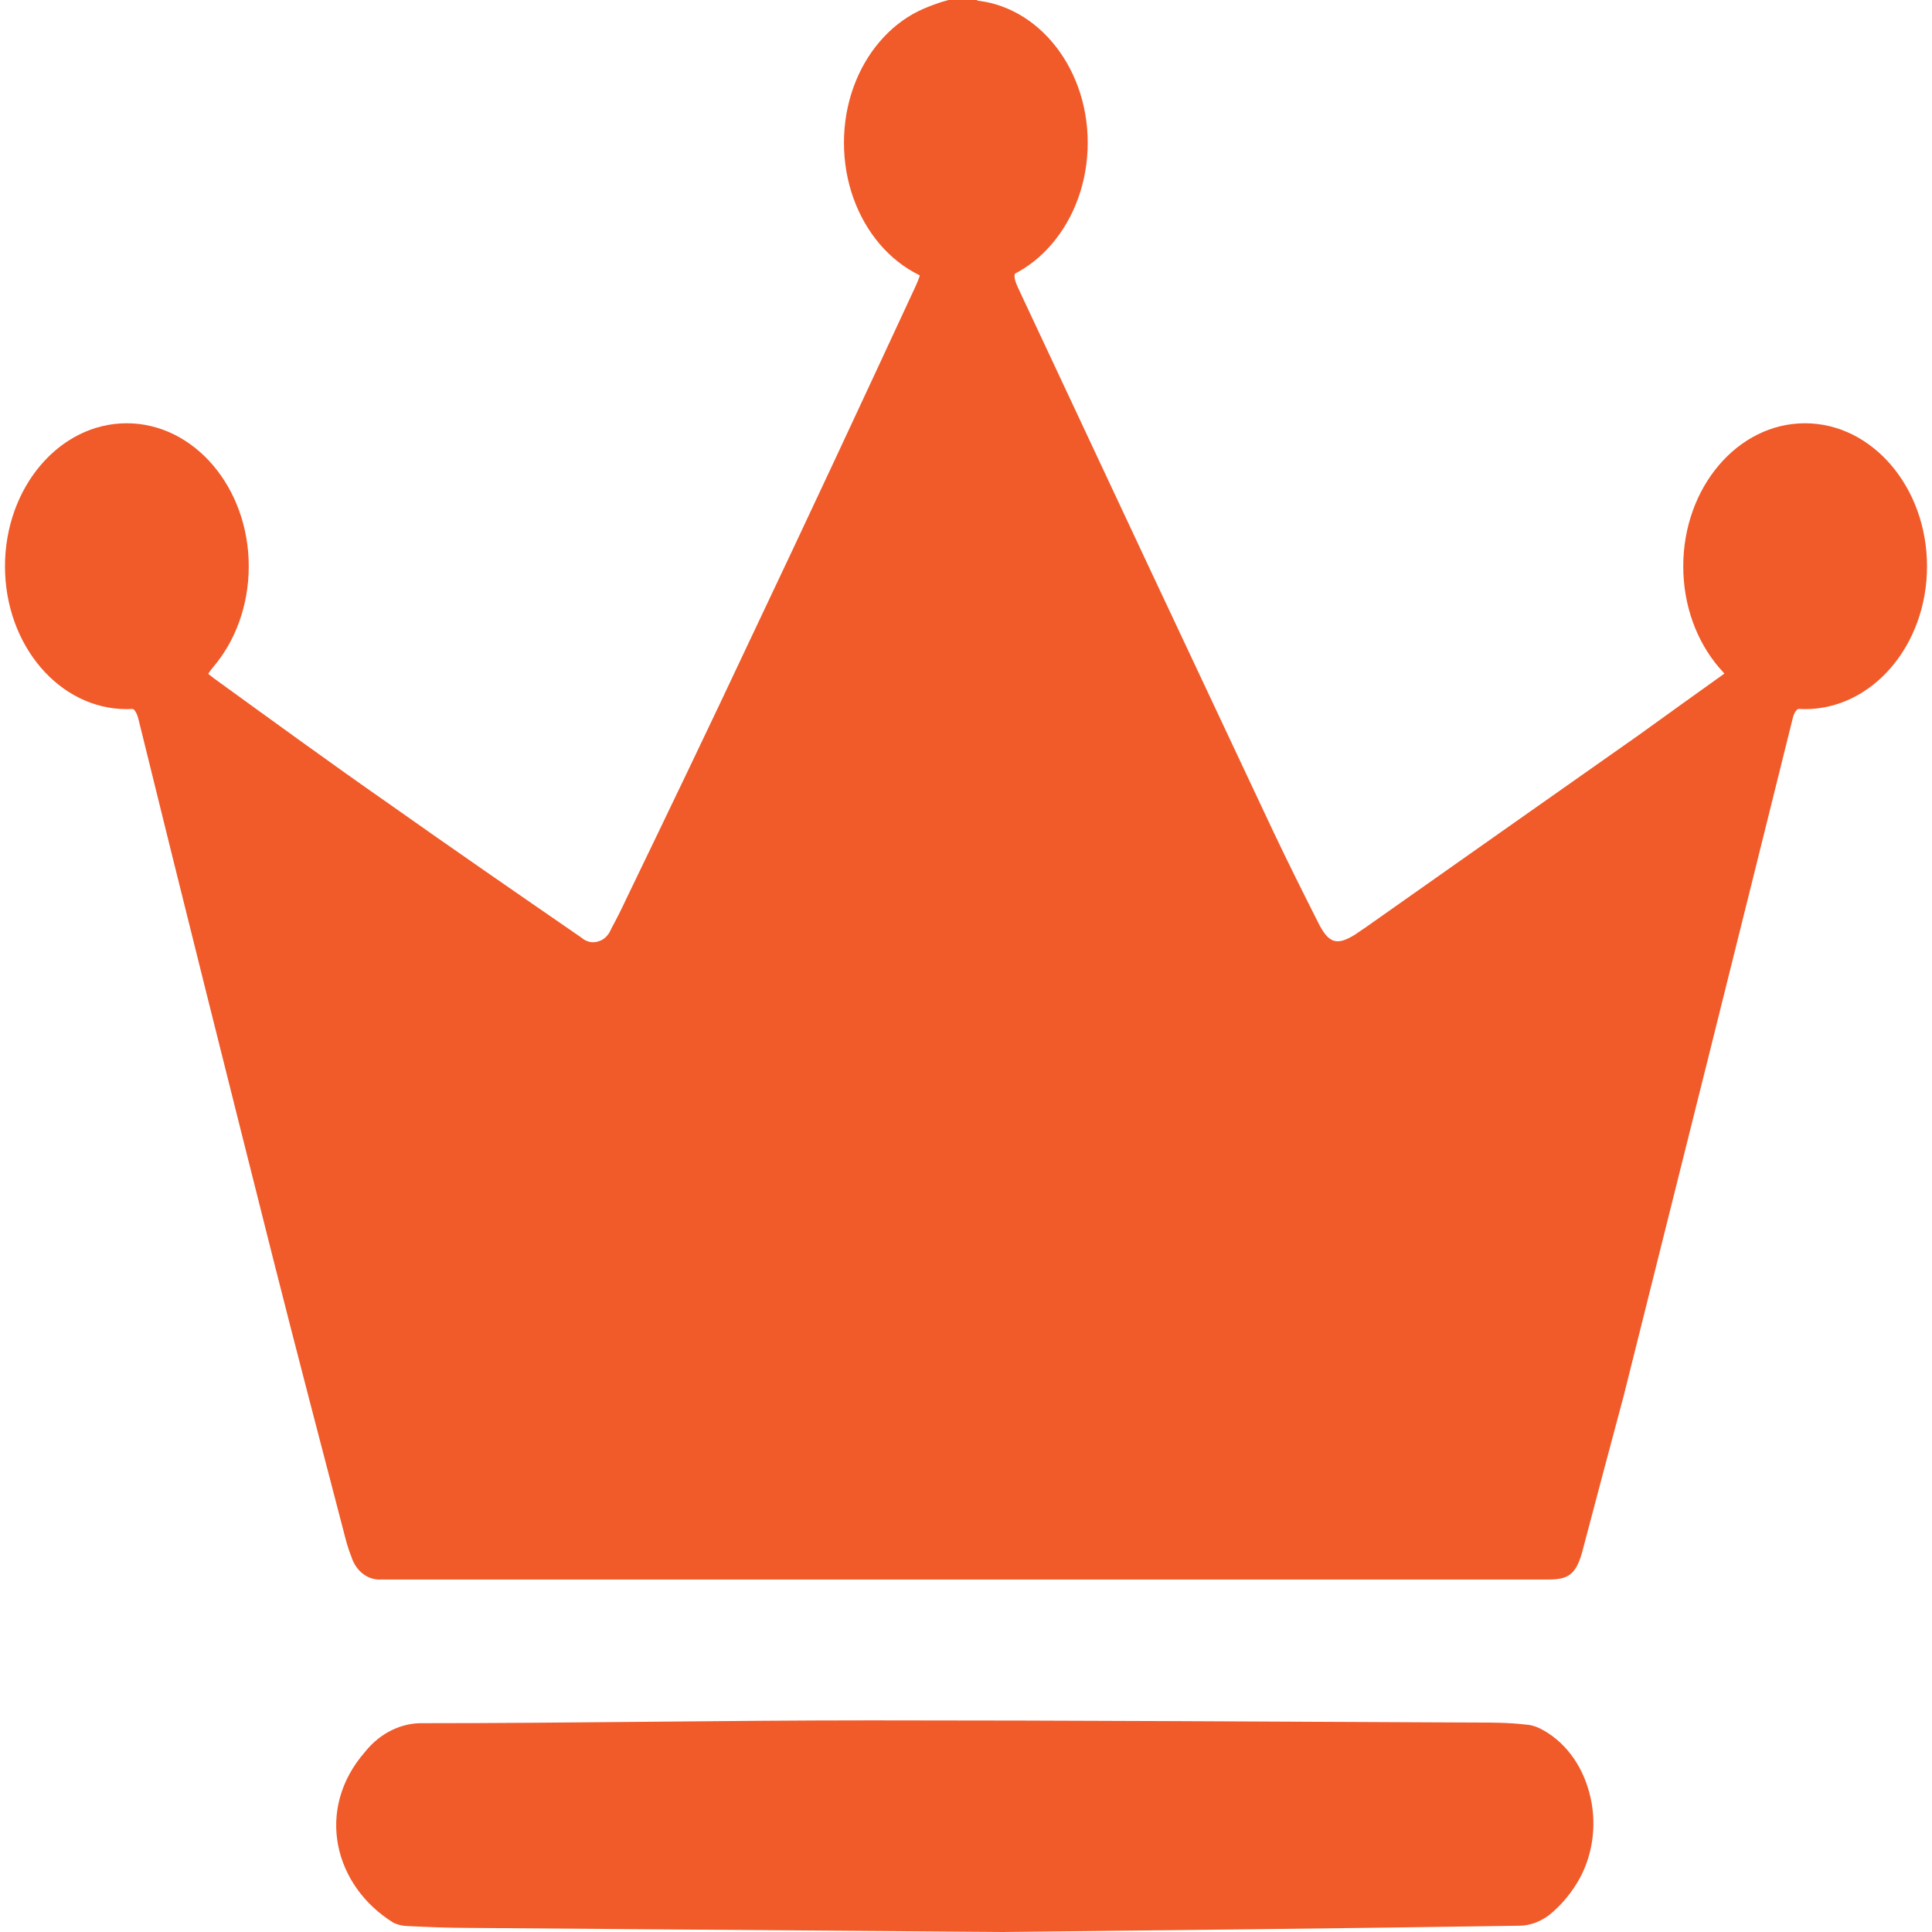
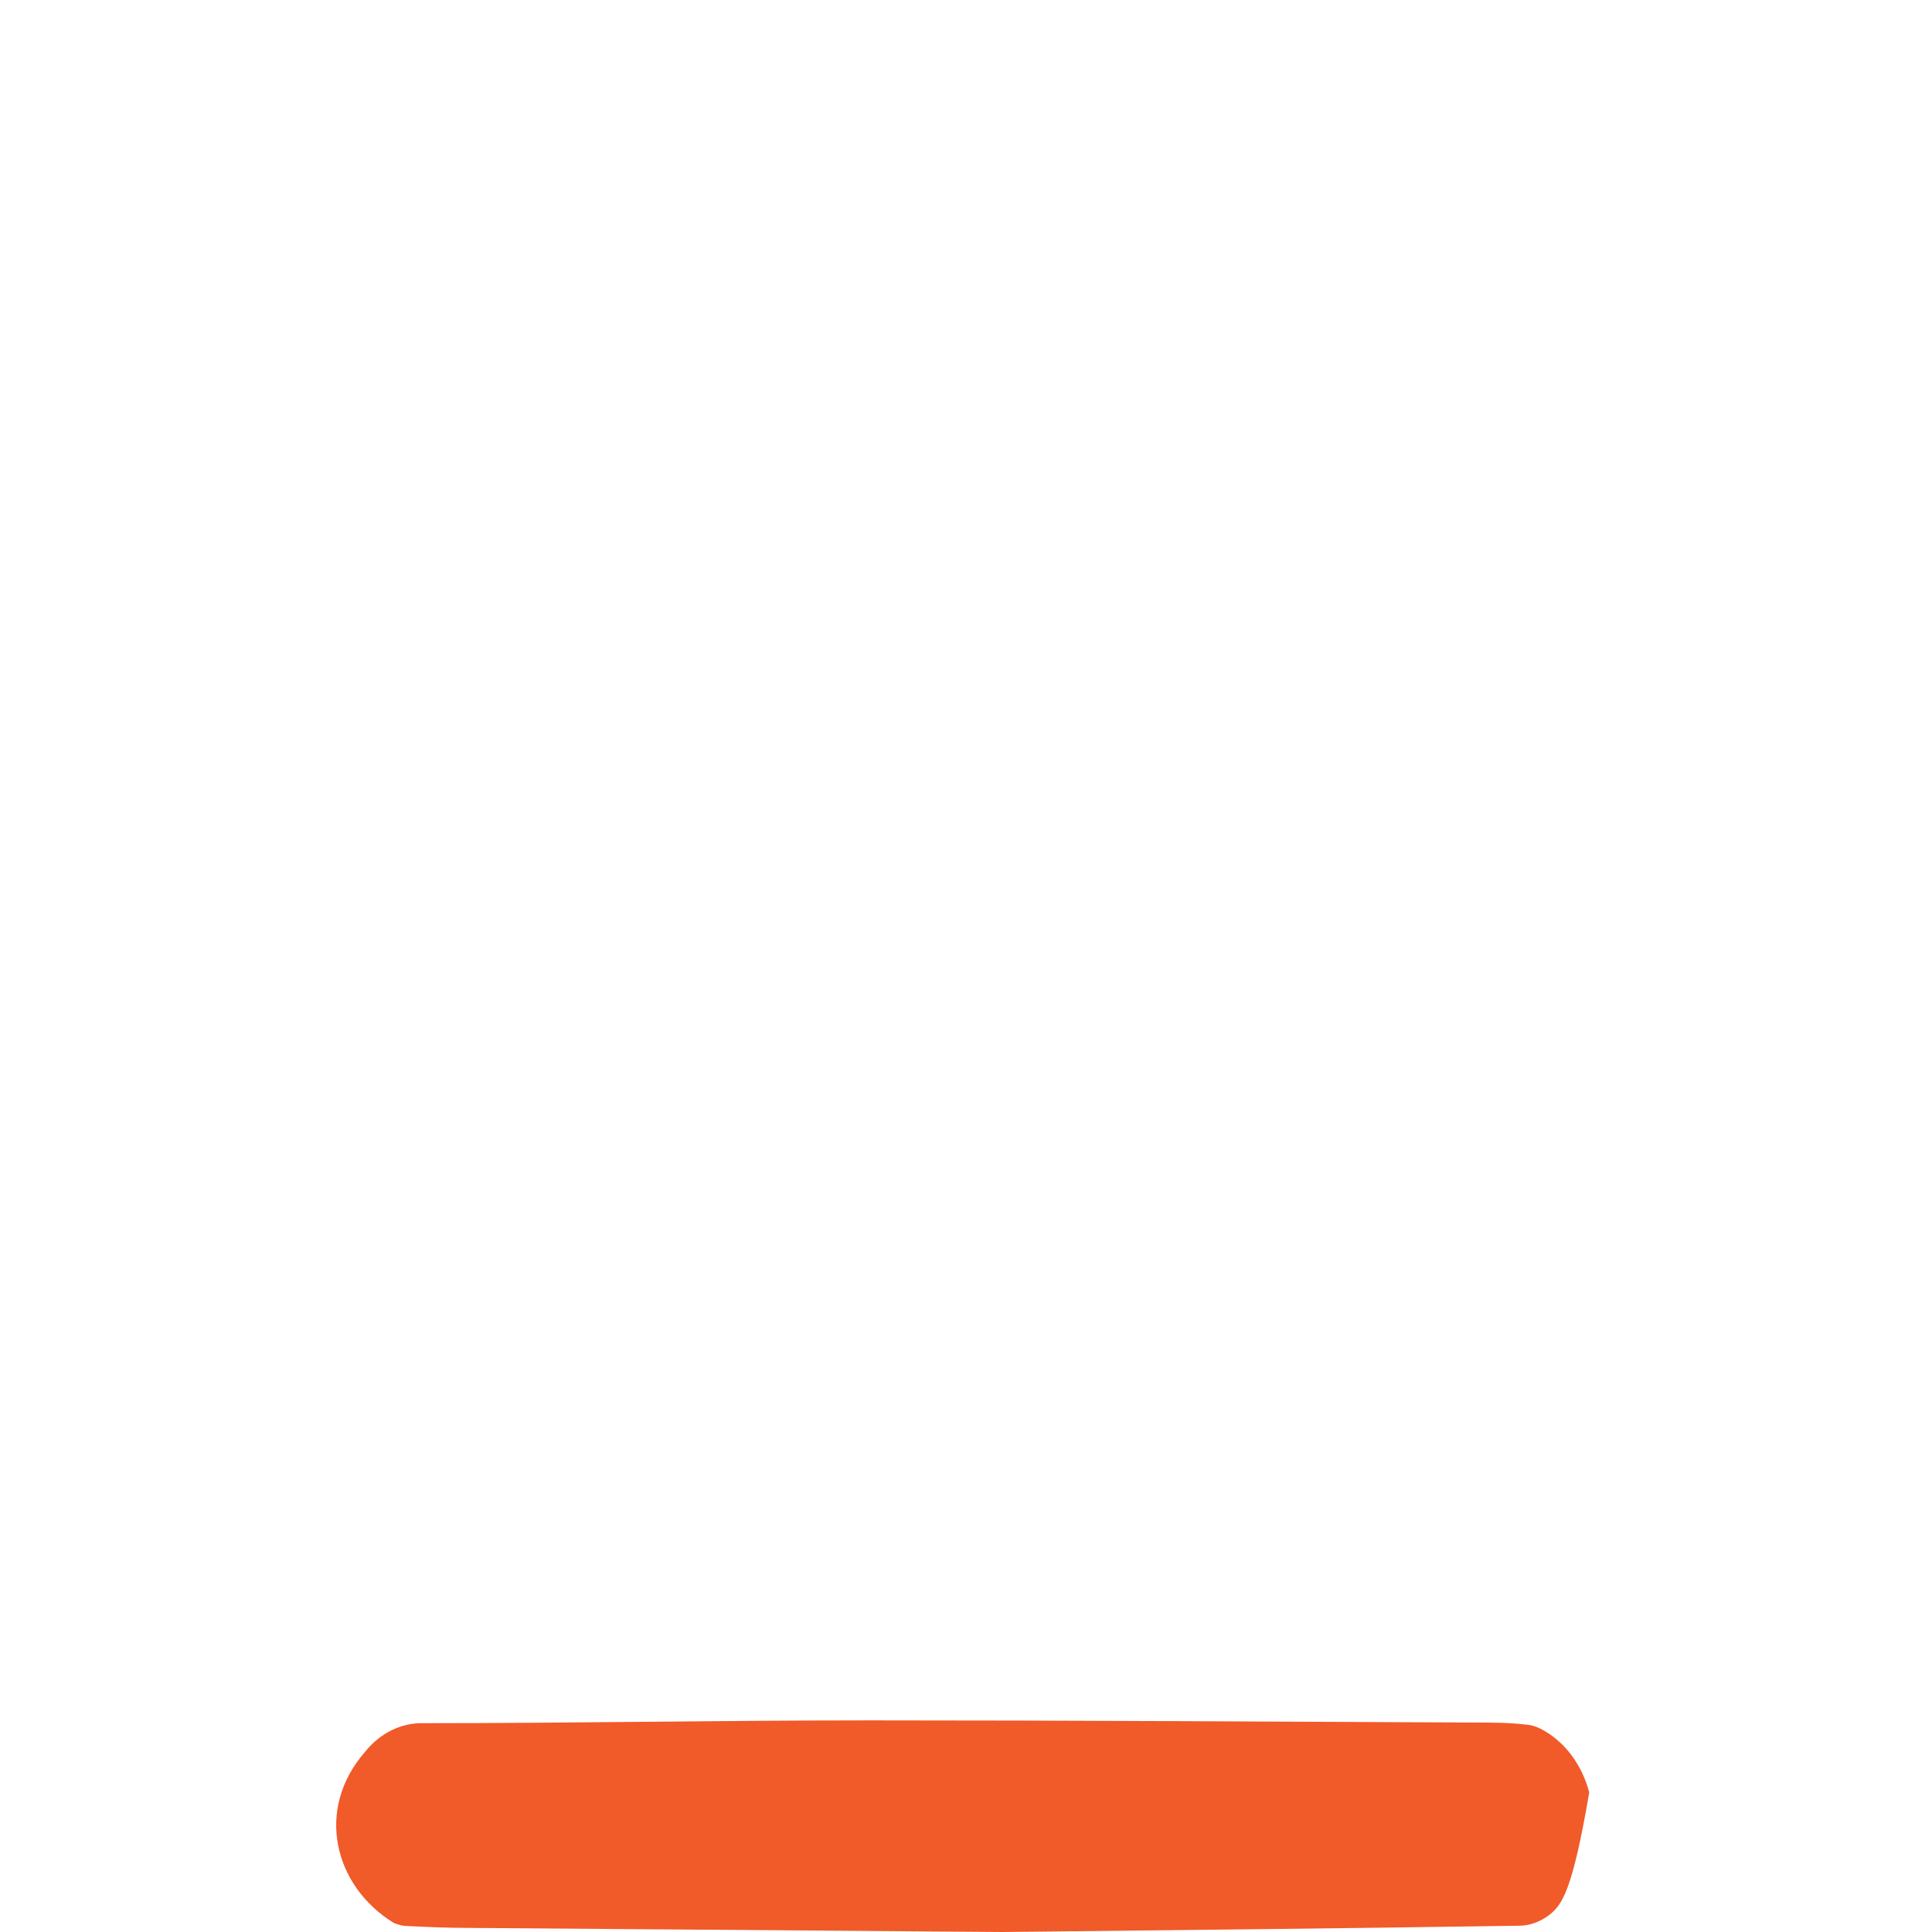
<svg xmlns="http://www.w3.org/2000/svg" width="24px" height="24px" viewBox="0 0 24 24" version="1.1">
  <g id="surface1">
-     <path style=" stroke:none;fill-rule:nonzero;fill:rgb(94.51%,35.294%,16.078%);fill-opacity:1;" d="M 11.785 0 L 12.133 0 C 12.145 0.012 12.16 0.02 12.18 0.023 C 13.047 0.227 13.48 0.852 13.461 1.875 C 13.449 2.48 13.168 2.883 12.789 3.203 C 12.57 3.406 12.555 3.383 12.688 3.664 C 13.727 5.883 14.766 8.098 15.809 10.312 C 15.992 10.699 16.184 11.082 16.375 11.461 C 16.504 11.719 16.605 11.75 16.828 11.613 L 16.965 11.52 C 18.094 10.723 19.223 9.93 20.355 9.133 C 20.703 8.883 21.059 8.625 21.422 8.367 C 21.383 8.309 21.352 8.258 21.316 8.215 C 20.938 7.75 20.879 7.191 20.988 6.605 C 21.148 5.867 21.711 5.336 22.367 5.312 C 23.023 5.285 23.613 5.77 23.812 6.496 C 23.84 6.598 23.863 6.703 23.879 6.809 L 23.879 7.367 C 23.852 7.484 23.82 7.602 23.781 7.715 C 23.551 8.348 23.02 8.766 22.426 8.785 C 22.34 8.785 22.297 8.816 22.27 8.922 C 21.574 11.727 20.875 14.527 20.172 17.332 C 19.996 17.988 19.824 18.637 19.652 19.289 C 19.574 19.562 19.477 19.621 19.238 19.621 C 14.406 19.621 9.57 19.621 4.738 19.621 C 4.57 19.633 4.418 19.516 4.363 19.332 C 4.336 19.266 4.312 19.191 4.293 19.117 C 3.992 17.961 3.688 16.805 3.395 15.645 C 2.832 13.41 2.27 11.172 1.719 8.93 C 1.688 8.809 1.641 8.781 1.543 8.766 C 1.344 8.746 1.148 8.688 0.961 8.602 C 0.539 8.371 0.23 7.926 0.125 7.395 L 0.125 6.777 C 0.137 6.75 0.145 6.723 0.148 6.695 C 0.234 6.074 0.625 5.566 1.148 5.391 C 1.57 5.23 2.035 5.305 2.406 5.59 C 2.781 5.875 3.02 6.344 3.055 6.859 C 3.074 7.344 3.02 7.797 2.727 8.172 C 2.68 8.23 2.637 8.297 2.586 8.371 C 2.641 8.414 2.68 8.445 2.727 8.477 C 3.418 8.977 4.113 9.484 4.809 9.969 C 5.609 10.535 6.414 11.09 7.223 11.648 C 7.281 11.699 7.359 11.719 7.43 11.695 C 7.504 11.676 7.562 11.617 7.594 11.535 C 7.66 11.414 7.723 11.289 7.781 11.164 C 8.301 10.086 8.82 9.008 9.328 7.926 C 10.016 6.477 10.695 5.02 11.371 3.562 C 11.461 3.359 11.457 3.359 11.289 3.258 C 10.895 3 10.625 2.555 10.547 2.043 C 10.465 1.527 10.59 1 10.887 0.602 C 11.121 0.297 11.438 0.086 11.785 0 Z M 11.785 0 " />
-     <path style=" stroke:none;fill-rule:nonzero;fill:rgb(94.51%,35.294%,16.078%);fill-opacity:1;" d="M 12.457 24 L 5.816 23.949 C 5.562 23.949 5.316 23.938 5.062 23.926 C 5.004 23.926 4.945 23.91 4.891 23.887 C 4.148 23.43 3.91 22.477 4.535 21.762 C 4.723 21.527 4.988 21.398 5.262 21.406 C 7.117 21.406 8.973 21.371 10.828 21.371 C 13.328 21.371 15.824 21.387 18.324 21.398 C 18.527 21.398 18.734 21.398 18.941 21.422 C 19.008 21.426 19.07 21.441 19.133 21.473 C 19.426 21.621 19.648 21.91 19.742 22.266 C 19.84 22.621 19.797 23.008 19.629 23.324 C 19.531 23.504 19.402 23.66 19.25 23.785 C 19.137 23.871 19.008 23.922 18.871 23.922 C 16.57 23.957 14.277 23.98 12.457 24 Z M 12.457 24 " />
-     <path style=" stroke:none;fill-rule:nonzero;fill:rgb(94.51%,35.294%,16.078%);fill-opacity:1;" d="M 3.09 7.035 C 3.09 6.055 2.41 5.258 1.574 5.258 C 0.738 5.258 0.062 6.055 0.062 7.035 C 0.062 8.016 0.738 8.809 1.574 8.809 C 2.41 8.809 3.09 8.016 3.09 7.035 Z M 3.09 7.035 " />
-     <path style=" stroke:none;fill-rule:nonzero;fill:rgb(94.51%,35.294%,16.078%);fill-opacity:1;" d="M 13.512 1.773 C 13.512 0.793 12.832 0 11.996 0 C 11.16 0 10.484 0.793 10.484 1.773 C 10.484 2.754 11.16 3.551 11.996 3.551 C 12.832 3.551 13.512 2.754 13.512 1.773 Z M 13.512 1.773 " />
-     <path style=" stroke:none;fill-rule:nonzero;fill:rgb(94.51%,35.294%,16.078%);fill-opacity:1;" d="M 23.938 7.035 C 23.938 6.055 23.258 5.258 22.422 5.258 C 21.586 5.258 20.91 6.055 20.91 7.035 C 20.91 8.016 21.586 8.809 22.422 8.809 C 23.258 8.809 23.938 8.016 23.938 7.035 Z M 23.938 7.035 " />
+     <path style=" stroke:none;fill-rule:nonzero;fill:rgb(94.51%,35.294%,16.078%);fill-opacity:1;" d="M 12.457 24 L 5.816 23.949 C 5.562 23.949 5.316 23.938 5.062 23.926 C 5.004 23.926 4.945 23.91 4.891 23.887 C 4.148 23.43 3.91 22.477 4.535 21.762 C 4.723 21.527 4.988 21.398 5.262 21.406 C 7.117 21.406 8.973 21.371 10.828 21.371 C 13.328 21.371 15.824 21.387 18.324 21.398 C 18.527 21.398 18.734 21.398 18.941 21.422 C 19.008 21.426 19.07 21.441 19.133 21.473 C 19.426 21.621 19.648 21.91 19.742 22.266 C 19.531 23.504 19.402 23.66 19.25 23.785 C 19.137 23.871 19.008 23.922 18.871 23.922 C 16.57 23.957 14.277 23.98 12.457 24 Z M 12.457 24 " />
  </g>
</svg>